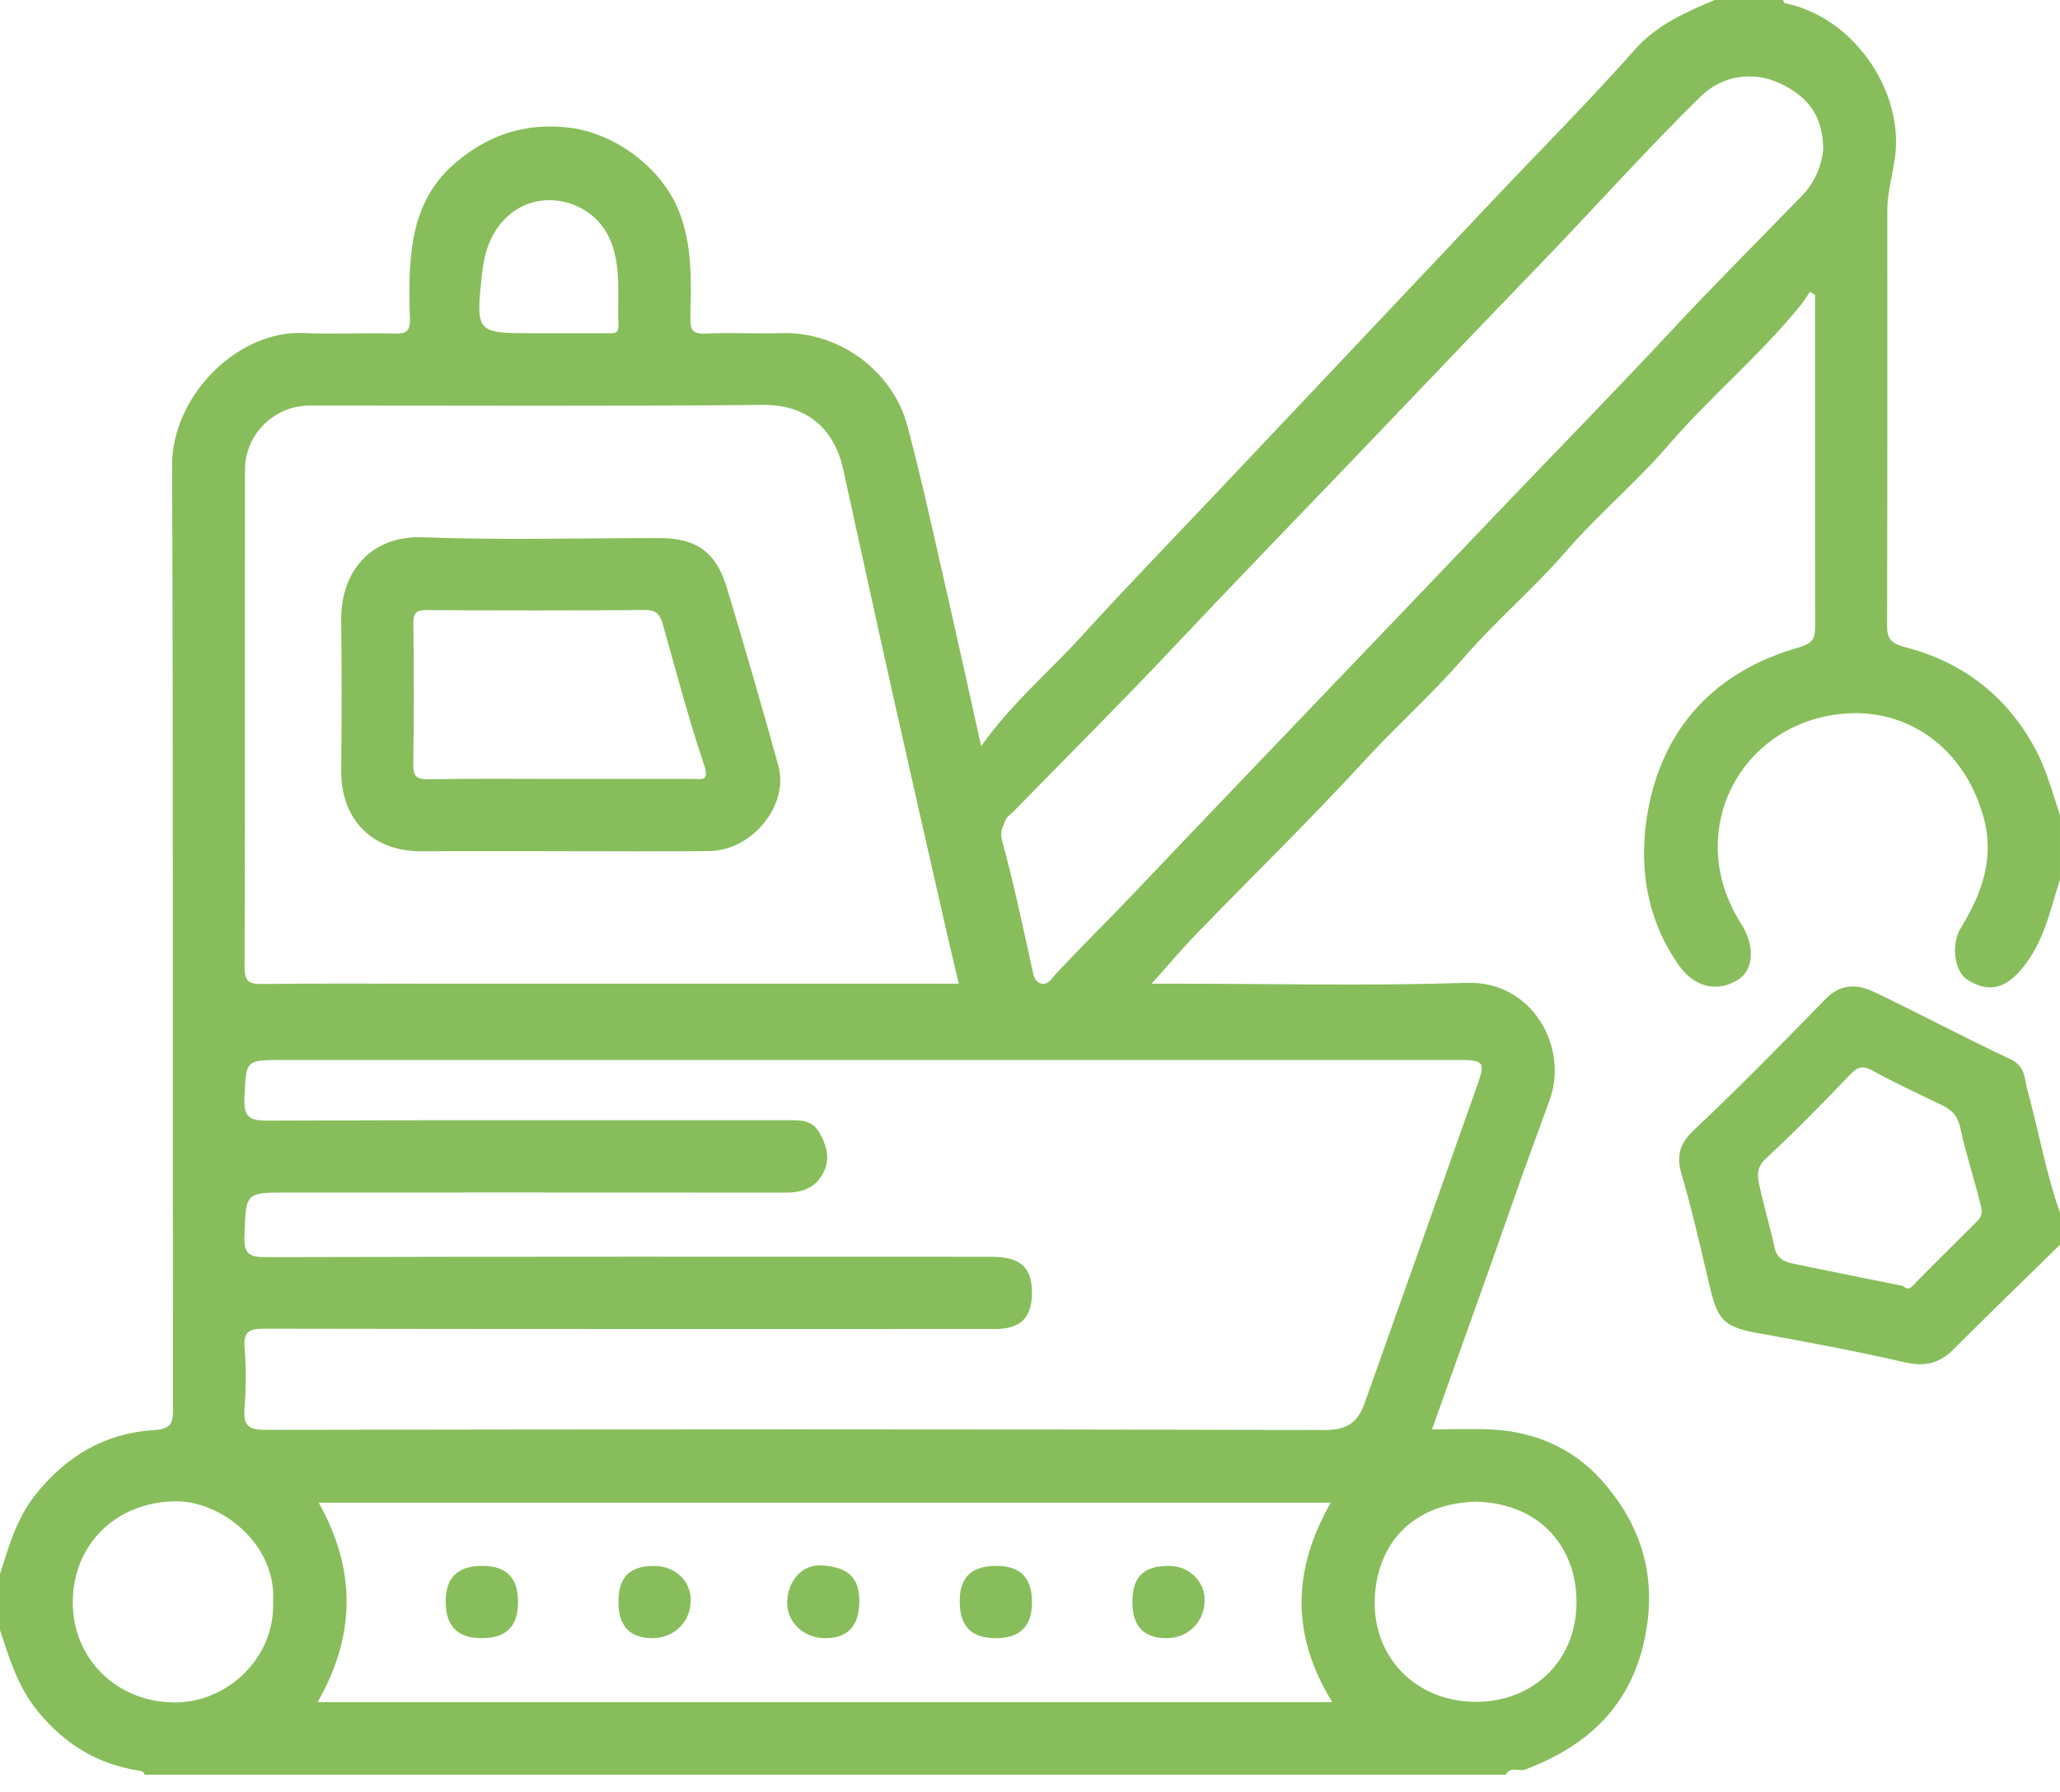
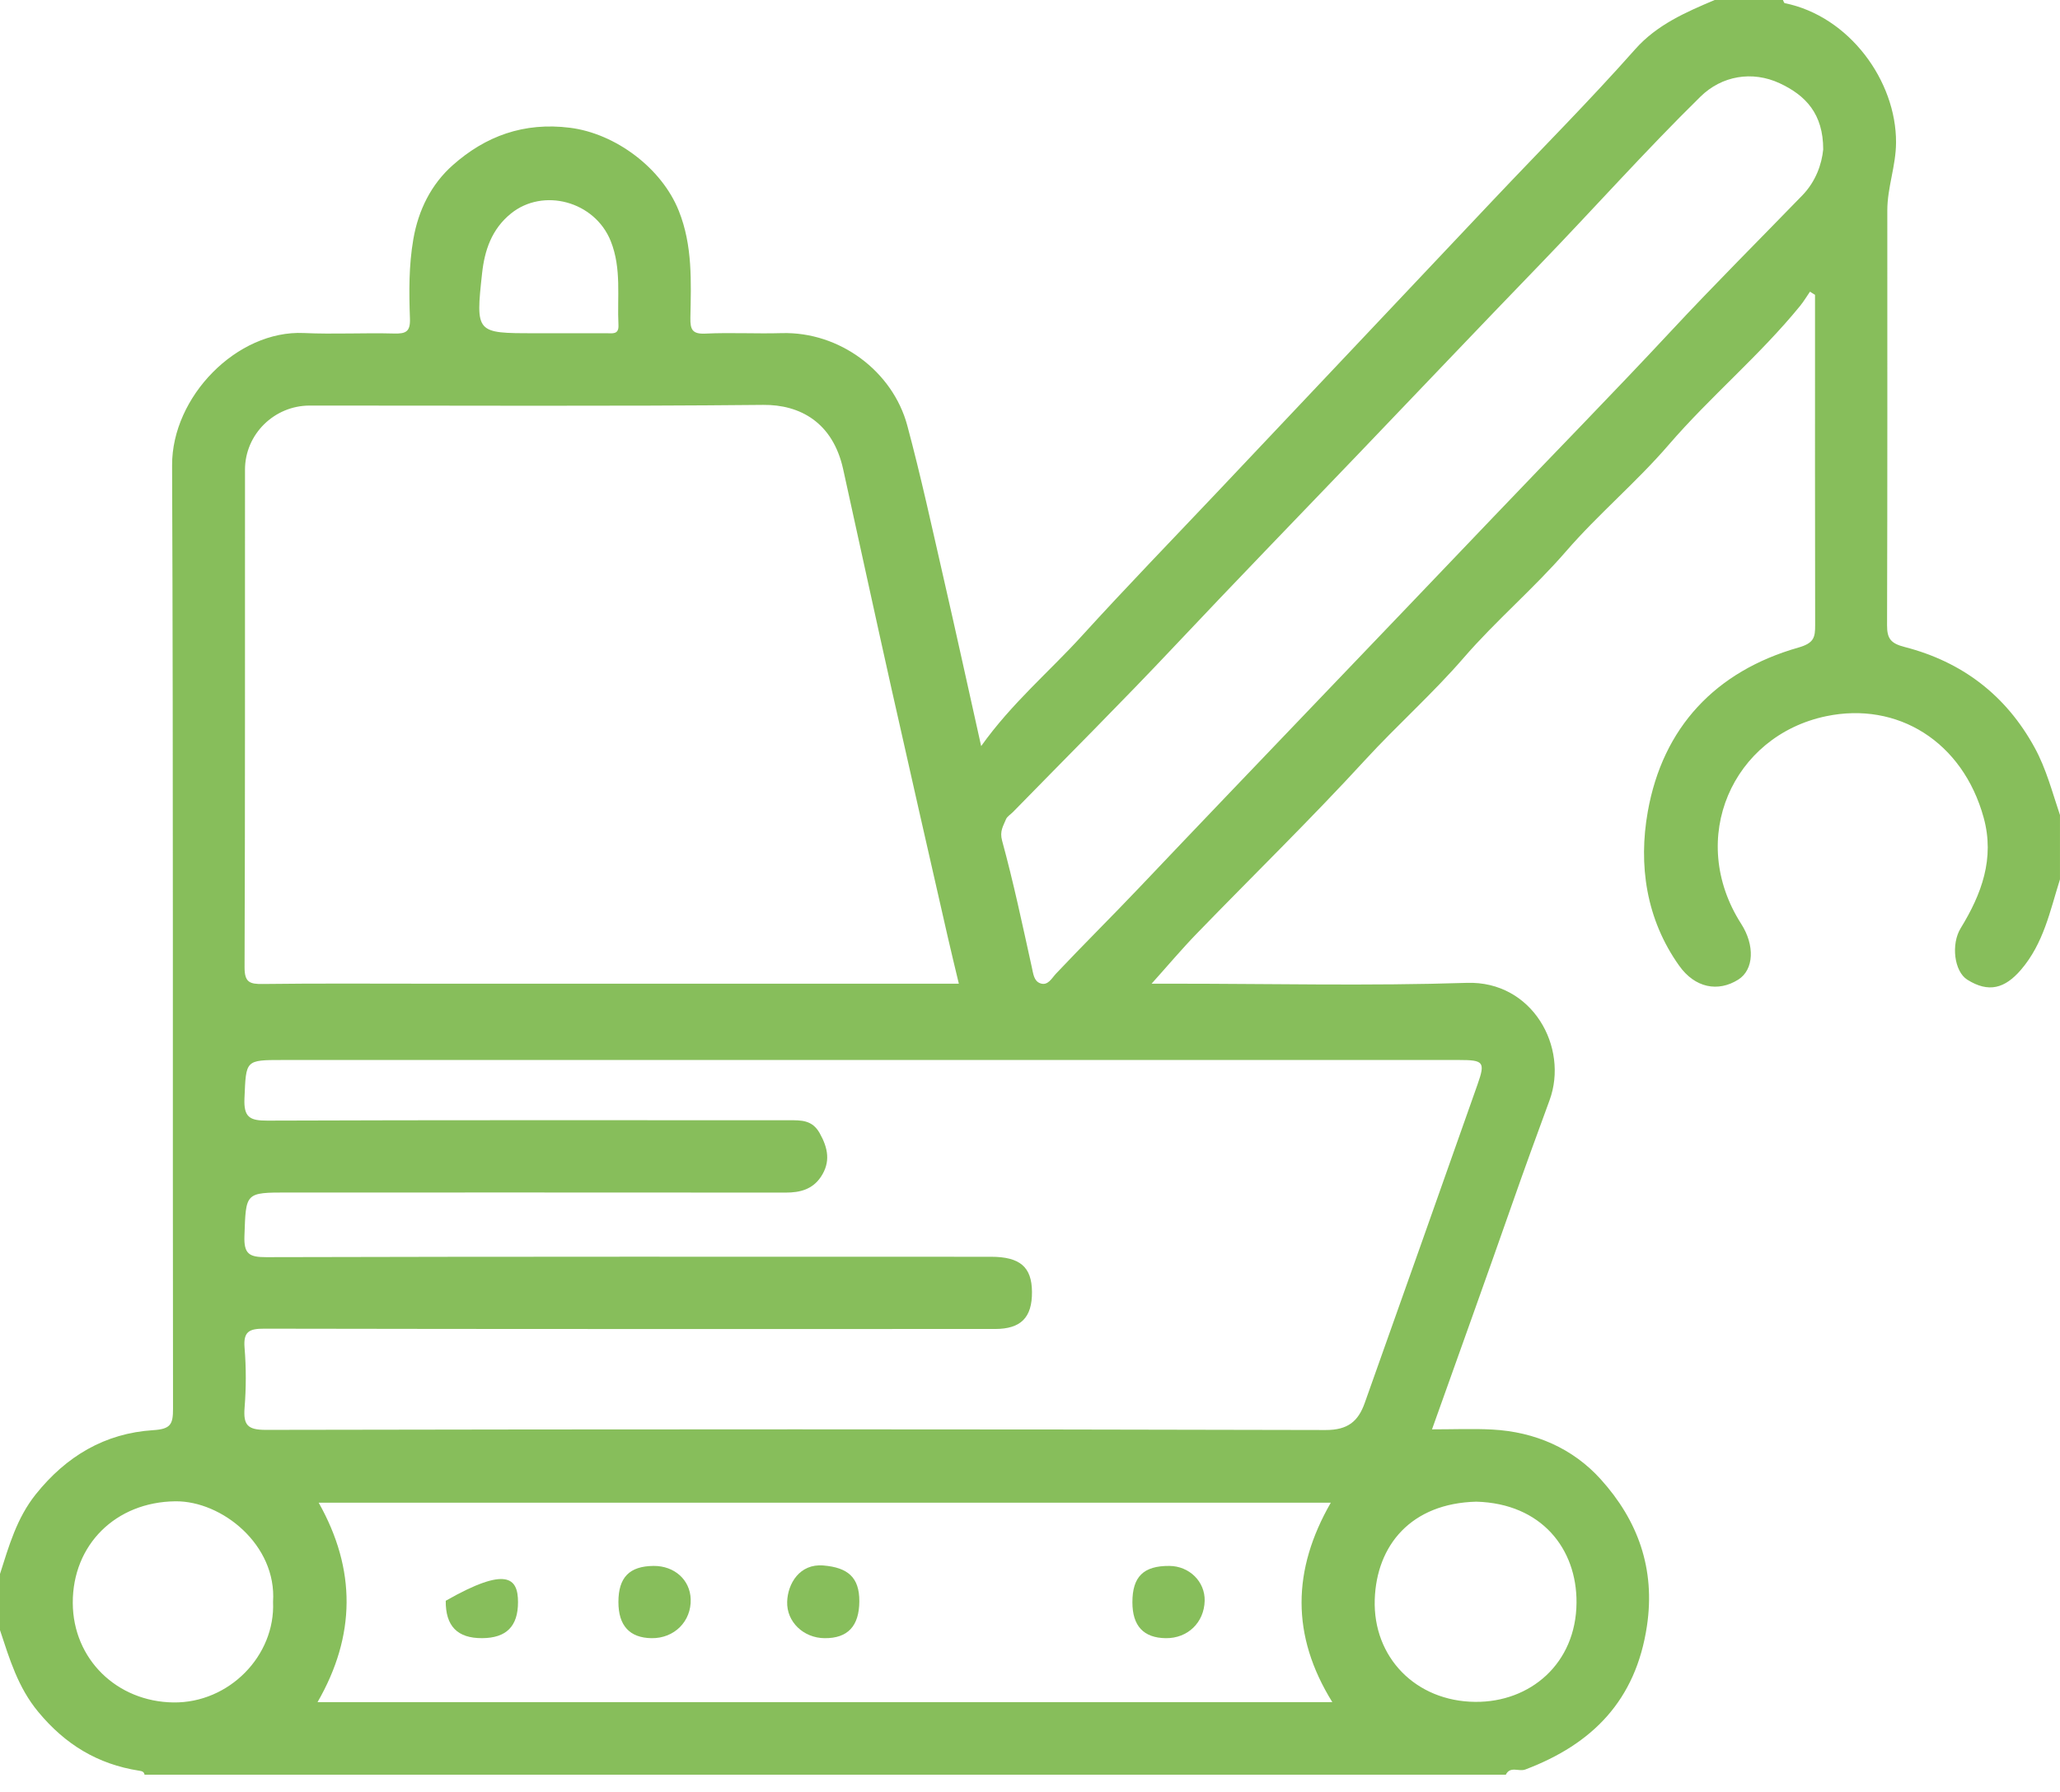
<svg xmlns="http://www.w3.org/2000/svg" width="100" height="87" viewBox="0 0 100 87" fill="none">
  <path fill-rule="evenodd" clip-rule="evenodd" d="M0 79.142C0 78.232 0 77.323 0 76.413C0.432 75.061 0.811 73.707 1.734 72.55C3.217 70.695 5.092 69.581 7.441 69.433C8.293 69.379 8.4 69.14 8.399 68.388C8.377 53.123 8.416 37.857 8.354 22.592C8.34 19.261 11.502 16.02 14.748 16.168C16.206 16.235 17.671 16.152 19.132 16.192C19.701 16.208 19.925 16.103 19.9 15.463C19.854 14.181 19.843 12.897 20.064 11.616C20.309 10.194 20.936 8.945 21.971 8.026C23.564 6.608 25.429 5.92 27.671 6.203C29.886 6.483 32.129 8.167 32.952 10.238C33.628 11.929 33.547 13.681 33.514 15.431C33.504 16.004 33.61 16.226 34.245 16.196C35.478 16.138 36.714 16.209 37.947 16.173C40.763 16.094 43.336 18.031 44.042 20.655C44.701 23.107 45.238 25.591 45.805 28.067C46.411 30.708 46.989 33.358 47.629 36.223C49.117 34.136 50.922 32.624 52.5 30.891C54.689 28.484 56.959 26.145 59.197 23.778C61.434 21.414 63.67 19.046 65.906 16.678C68.094 14.355 70.287 12.038 72.479 9.717C74.782 7.279 77.152 4.904 79.377 2.392C80.428 1.204 81.826 0.597 83.236 0C84.34 0 85.444 0 86.55 0C86.579 0.053 86.601 0.144 86.638 0.153C89.77 0.787 92.054 3.926 92.041 6.918C92.036 8.057 91.616 9.103 91.617 10.219C91.617 16.932 91.625 23.645 91.605 30.356C91.602 31.016 91.798 31.241 92.463 31.412C95.245 32.13 97.375 33.746 98.769 36.297C99.338 37.335 99.625 38.467 99.999 39.571C99.999 40.611 99.999 41.651 99.999 42.69C99.517 44.221 99.207 45.804 98.098 47.09C97.322 47.989 96.536 48.215 95.498 47.562C94.863 47.161 94.703 45.84 95.178 45.064C96.192 43.411 96.839 41.681 96.295 39.697C95.276 35.995 92.106 34.047 88.644 34.772C84.1 35.724 81.873 40.714 84.525 44.854C85.188 45.887 85.15 47.074 84.382 47.559C83.399 48.178 82.279 47.964 81.511 46.881C79.9 44.617 79.531 41.978 79.989 39.406C80.713 35.321 83.275 32.585 87.303 31.438C88.065 31.22 88.114 30.939 88.114 30.346C88.104 25.345 88.108 20.343 88.108 15.34C88.108 14.999 88.108 14.656 88.108 14.314C88.025 14.263 87.945 14.213 87.863 14.161C87.703 14.393 87.558 14.638 87.38 14.856C85.42 17.261 83.025 19.25 81 21.6C79.442 23.41 77.594 24.952 76.022 26.766C74.459 28.572 72.621 30.123 71.051 31.938C69.552 33.672 67.828 35.199 66.273 36.892C63.625 39.777 60.816 42.514 58.091 45.328C57.367 46.076 56.694 46.875 55.902 47.757C56.357 47.757 56.669 47.757 56.982 47.757C61.725 47.757 66.472 47.871 71.208 47.717C74.394 47.615 76.163 50.849 75.22 53.419C74.606 55.092 73.995 56.764 73.407 58.447C72.14 62.068 70.838 65.679 69.515 69.394C70.569 69.394 71.506 69.354 72.439 69.403C74.509 69.513 76.354 70.314 77.713 71.826C79.502 73.811 80.366 76.153 79.948 78.944C79.41 82.542 77.309 84.675 74.046 85.907C73.731 86.027 73.315 85.726 73.098 86.159C51.071 86.159 29.043 86.159 7.017 86.159C6.989 86.002 6.874 85.985 6.742 85.964C4.744 85.65 3.169 84.695 1.86 83.114C0.868 81.919 0.463 80.538 0 79.142ZM41.895 51.462C32.508 51.462 23.121 51.462 13.734 51.462C11.891 51.462 11.948 51.464 11.867 53.323C11.826 54.241 12.123 54.409 12.978 54.405C21.422 54.374 29.867 54.386 38.311 54.387C38.888 54.387 39.426 54.368 39.786 55.006C40.199 55.738 40.33 56.419 39.845 57.141C39.439 57.743 38.837 57.9 38.146 57.899C30.091 57.893 22.037 57.895 13.981 57.895C11.89 57.895 11.941 57.897 11.866 59.997C11.833 60.877 12.093 61.036 12.925 61.034C24.65 61.003 36.375 61.012 48.101 61.015C49.515 61.015 50.087 61.51 50.096 62.717C50.107 63.965 49.559 64.521 48.302 64.521C36.479 64.522 24.655 64.529 12.834 64.506C12.107 64.504 11.806 64.635 11.872 65.435C11.952 66.402 11.95 67.387 11.872 68.355C11.809 69.184 12.02 69.42 12.904 69.419C30.053 69.386 47.203 69.381 64.352 69.426C65.441 69.429 65.936 68.995 66.25 68.11C68.08 62.956 69.909 57.805 71.726 52.647C72.109 51.558 72.023 51.462 70.834 51.462C61.187 51.462 51.541 51.462 41.895 51.462ZM46.546 47.758C46.353 46.948 46.173 46.213 46.005 45.476C45.093 41.467 44.176 37.458 43.279 33.447C42.484 29.892 41.714 26.332 40.929 22.775C40.429 20.509 38.836 19.639 37.048 19.657C29.709 19.73 22.37 19.686 15.031 19.69C13.307 19.691 11.895 21.088 11.893 22.798C11.888 30.852 11.902 38.905 11.872 46.959C11.87 47.688 12.117 47.781 12.753 47.772C15.414 47.738 18.077 47.757 20.74 47.757C29.311 47.758 37.884 47.758 46.546 47.758ZM64.676 82.637C62.666 79.4 62.729 76.216 64.602 72.954C48.152 72.954 31.822 72.954 15.47 72.954C17.301 76.207 17.27 79.414 15.415 82.637C31.865 82.637 48.23 82.637 64.676 82.637ZM88.505 7.256C88.508 5.525 87.649 4.627 86.392 4.042C85.058 3.422 83.58 3.678 82.548 4.691C79.852 7.338 77.34 10.162 74.716 12.878C71.776 15.921 68.862 18.988 65.936 22.044C62.963 25.146 59.973 28.23 57.026 31.358C54.452 34.092 51.791 36.742 49.166 39.431C49.053 39.546 48.888 39.639 48.833 39.777C48.703 40.103 48.518 40.349 48.646 40.816C49.201 42.843 49.634 44.904 50.088 46.958C50.159 47.269 50.185 47.62 50.49 47.736C50.869 47.879 51.055 47.489 51.263 47.269C52.593 45.86 53.971 44.498 55.304 43.093C58.194 40.047 61.1 37.017 64.002 33.982C66.836 31.019 69.675 28.058 72.505 25.089C75.38 22.074 78.298 19.101 81.138 16.052C83.212 13.826 85.365 11.678 87.482 9.495C88.153 8.806 88.436 7.96 88.505 7.256ZM13.255 77.77C13.439 75 10.772 72.864 8.515 72.887C5.617 72.918 3.521 74.996 3.533 77.824C3.545 80.552 5.674 82.615 8.416 82.652C11.127 82.687 13.373 80.375 13.255 77.77ZM71.666 72.905C68.502 72.985 66.821 75.015 66.735 77.659C66.646 80.455 68.718 82.597 71.611 82.624C74.284 82.65 76.509 80.765 76.53 77.811C76.55 75.198 74.836 72.993 71.666 72.905ZM26.618 16.179C27.558 16.179 28.5 16.181 29.441 16.178C29.72 16.177 30.048 16.261 30.022 15.78C29.954 14.418 30.181 13.044 29.648 11.707C28.87 9.763 26.365 9.101 24.802 10.368C23.865 11.127 23.524 12.157 23.402 13.269C23.085 16.177 23.105 16.178 25.937 16.178C26.165 16.179 26.391 16.179 26.618 16.179Z" fill="#87BE5B" />
-   <path fill-rule="evenodd" clip-rule="evenodd" d="M100 60.429C98.267 62.128 96.525 63.819 94.806 65.531C94.138 66.196 93.439 66.361 92.491 66.144C90.13 65.603 87.748 65.156 85.364 64.728C83.782 64.444 83.407 64.147 83.035 62.612C82.587 60.754 82.182 58.882 81.641 57.05C81.362 56.104 81.524 55.523 82.259 54.833C84.433 52.788 86.528 50.656 88.605 48.513C89.341 47.755 90.147 47.767 90.947 48.146C93.189 49.209 95.376 50.383 97.621 51.437C98.338 51.774 98.273 52.406 98.421 52.936C98.968 54.907 99.309 56.935 100 58.87C100 59.39 100 59.909 100 60.429ZM92.392 62.434C92.678 62.747 92.892 62.368 93.132 62.128C94.075 61.191 95.009 60.245 95.956 59.31C96.198 59.072 96.248 58.91 96.151 58.514C95.848 57.267 95.436 56.049 95.171 54.799C95.043 54.199 94.784 53.907 94.307 53.674C93.181 53.123 92.036 52.606 90.943 51.998C90.474 51.739 90.225 51.743 89.845 52.139C88.499 53.544 87.136 54.937 85.71 56.259C85.266 56.668 85.308 57.073 85.397 57.498C85.615 58.536 85.924 59.556 86.152 60.593C86.258 61.078 86.597 61.251 86.987 61.335C88.74 61.706 90.498 62.051 92.392 62.434Z" fill="#87BE5B" />
-   <path fill-rule="evenodd" clip-rule="evenodd" d="M27.317 41.326C25.046 41.326 22.775 41.307 20.504 41.331C18.091 41.357 16.539 39.804 16.564 37.394C16.589 34.96 16.592 32.526 16.563 30.094C16.537 27.816 17.947 25.985 20.541 26.084C24.365 26.231 28.198 26.121 32.026 26.123C33.8 26.124 34.766 26.803 35.284 28.534C36.145 31.407 36.989 34.284 37.783 37.176C38.31 39.102 36.511 41.298 34.423 41.32C32.055 41.345 29.686 41.326 27.317 41.326ZM27.252 37.817C29.363 37.817 31.473 37.819 33.584 37.816C34.038 37.816 34.464 37.978 34.176 37.123C33.416 34.873 32.817 32.569 32.167 30.282C32.04 29.835 31.858 29.611 31.324 29.616C27.784 29.644 24.244 29.642 20.704 29.619C20.175 29.615 20.062 29.783 20.067 30.275C20.091 32.548 20.103 34.823 20.061 37.096C20.049 37.718 20.238 37.842 20.821 37.832C22.964 37.795 25.108 37.817 27.252 37.817Z" fill="#87BE5B" />
-   <path fill-rule="evenodd" clip-rule="evenodd" d="M25.146 77.788C25.145 78.959 24.577 79.525 23.404 79.531C22.203 79.538 21.626 78.945 21.638 77.716C21.649 76.57 22.234 76.017 23.428 76.023C24.594 76.03 25.149 76.599 25.146 77.788Z" fill="#87BE5B" />
-   <path fill-rule="evenodd" clip-rule="evenodd" d="M50.097 77.822C50.089 78.969 49.493 79.543 48.323 79.532C47.123 79.522 46.569 78.931 46.589 77.683C46.607 76.542 47.189 76.011 48.412 76.024C49.559 76.036 50.106 76.62 50.097 77.822Z" fill="#87BE5B" />
+   <path fill-rule="evenodd" clip-rule="evenodd" d="M25.146 77.788C25.145 78.959 24.577 79.525 23.404 79.531C22.203 79.538 21.626 78.945 21.638 77.716C24.594 76.03 25.149 76.599 25.146 77.788Z" fill="#87BE5B" />
  <path fill-rule="evenodd" clip-rule="evenodd" d="M41.715 77.737C41.71 78.948 41.152 79.542 40.029 79.532C39.005 79.524 38.181 78.74 38.212 77.763C38.239 76.886 38.815 75.904 39.972 76.003C41.152 76.102 41.719 76.576 41.715 77.737Z" fill="#87BE5B" />
  <path fill-rule="evenodd" clip-rule="evenodd" d="M30.02 77.777C30.02 76.579 30.555 76.033 31.729 76.024C32.739 76.017 33.497 76.698 33.529 77.636C33.563 78.716 32.731 79.547 31.631 79.532C30.564 79.517 30.02 78.924 30.02 77.777Z" fill="#87BE5B" />
  <path fill-rule="evenodd" clip-rule="evenodd" d="M54.971 77.79C54.969 76.547 55.51 76.015 56.764 76.024C57.736 76.03 58.503 76.788 58.479 77.72C58.452 78.775 57.654 79.543 56.596 79.532C55.515 79.521 54.971 78.938 54.971 77.79Z" fill="#87BE5B" />
</svg>